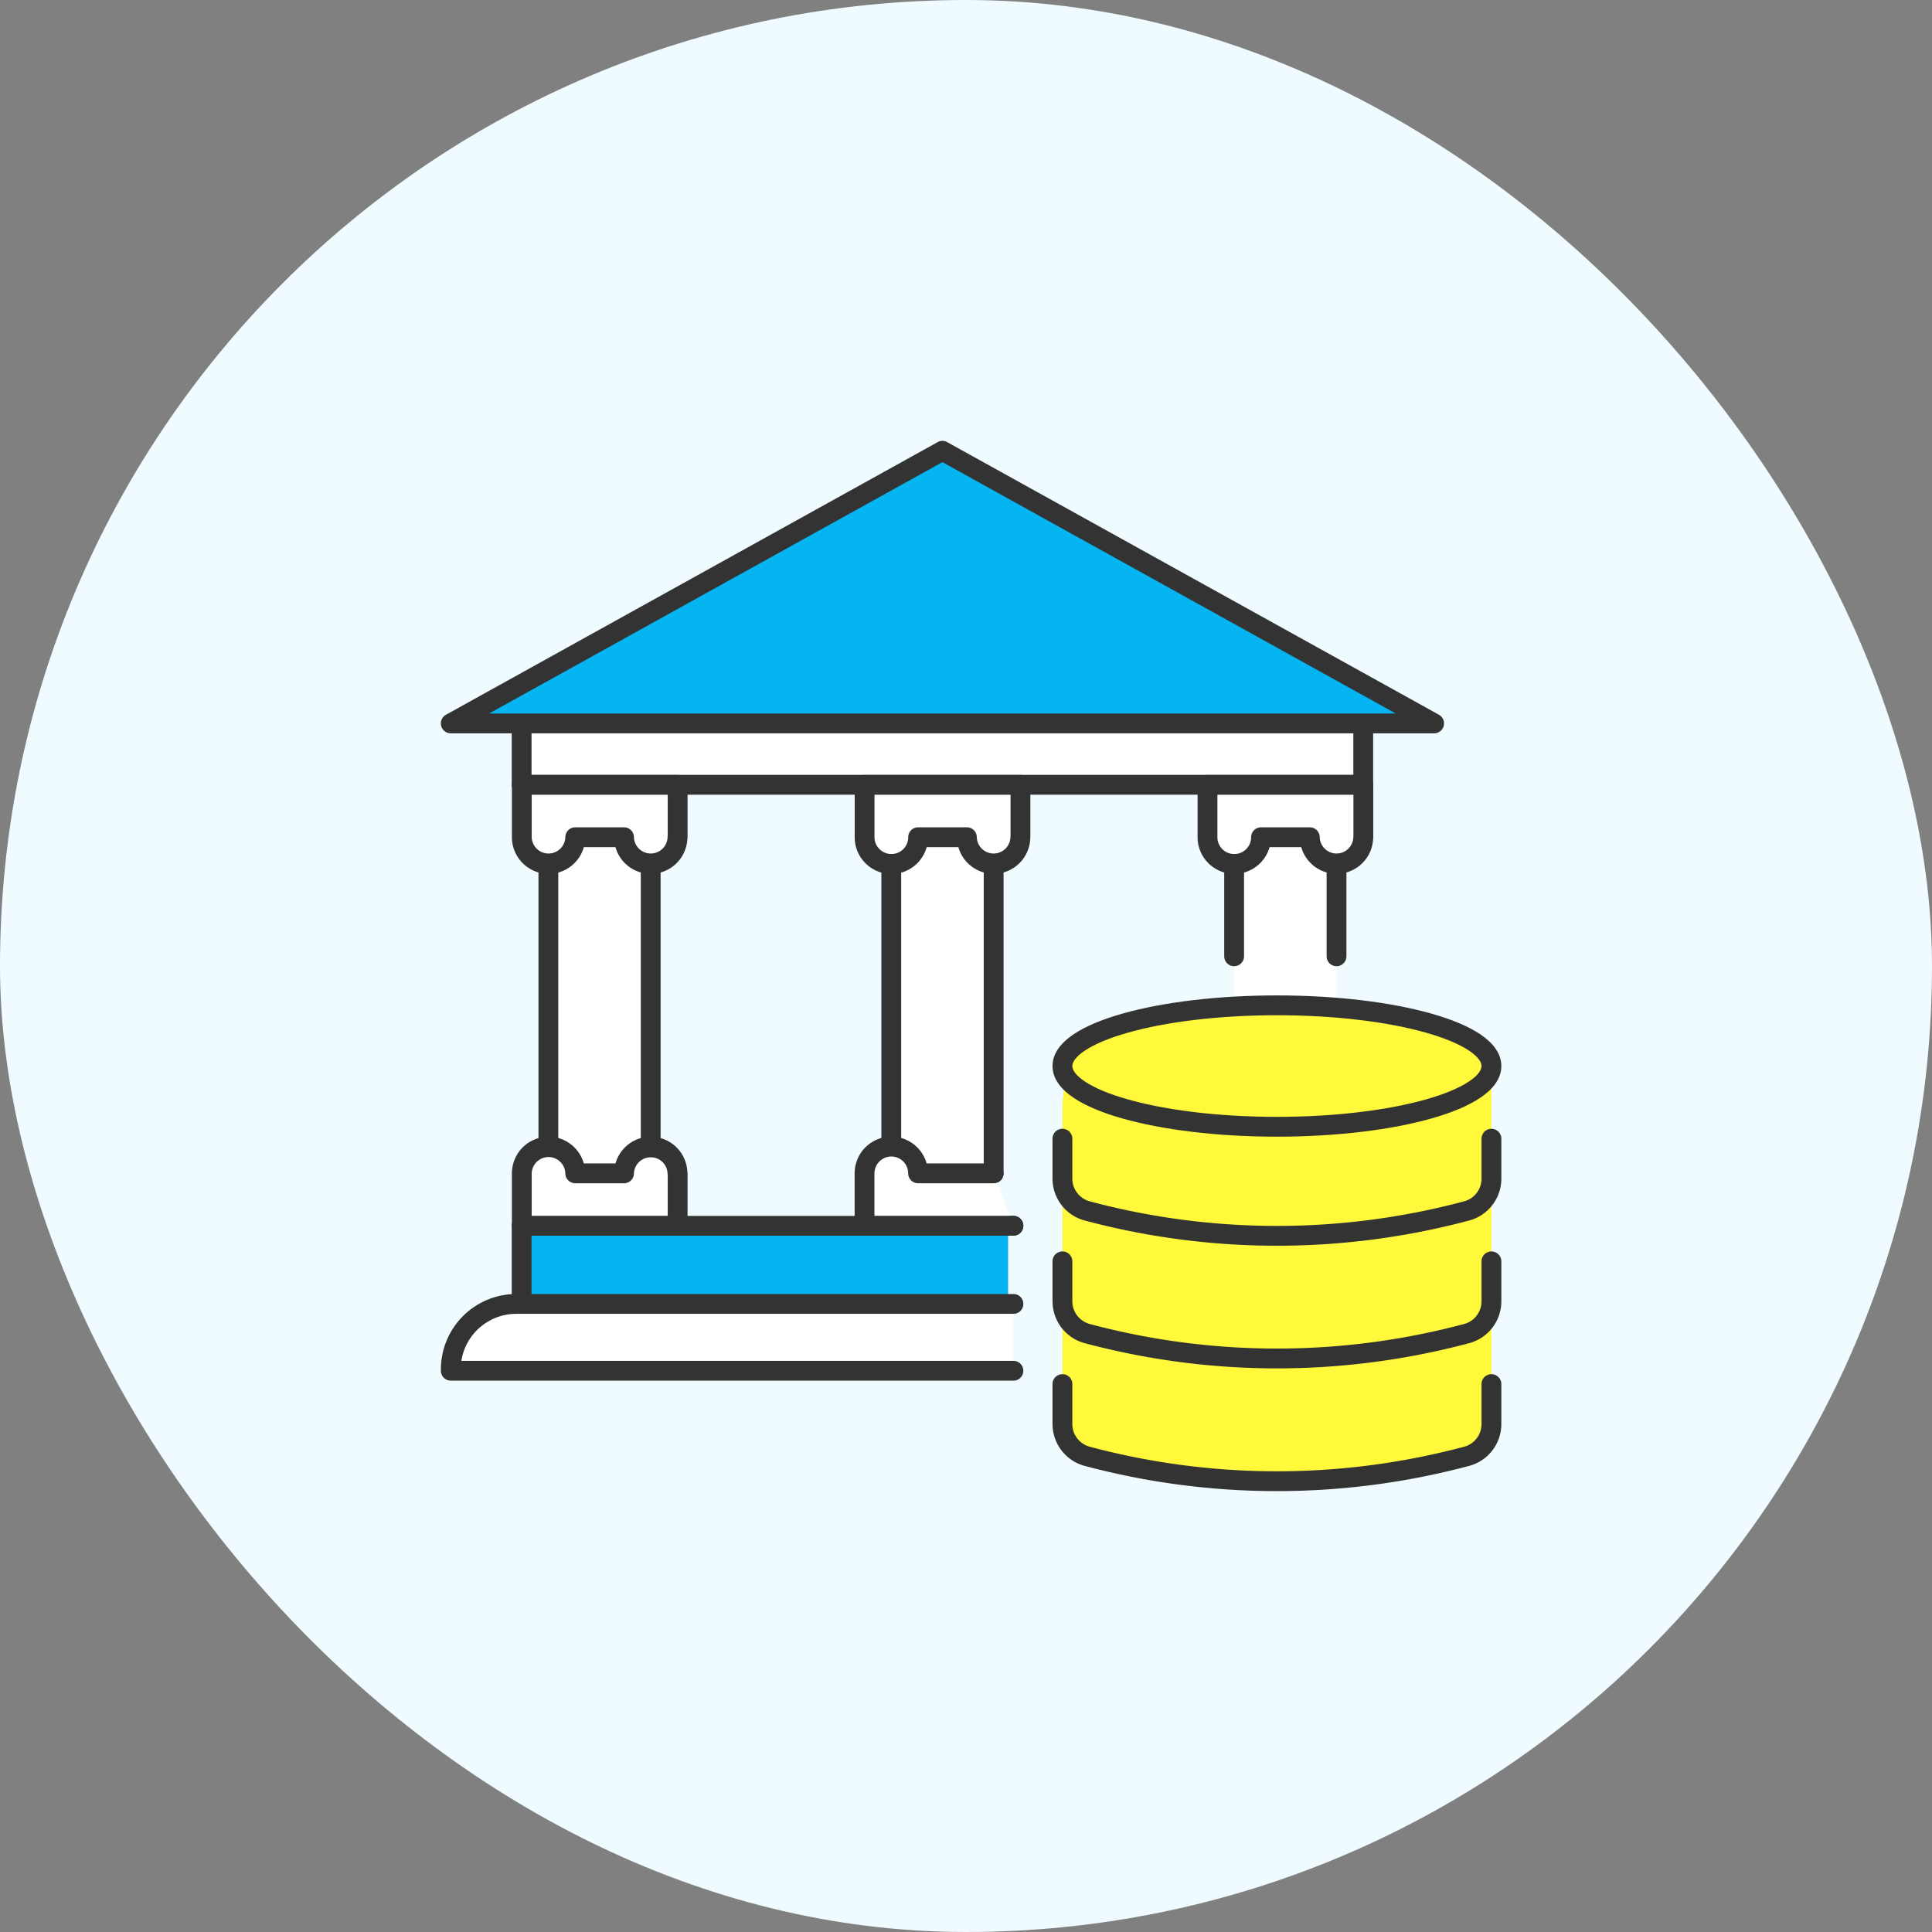
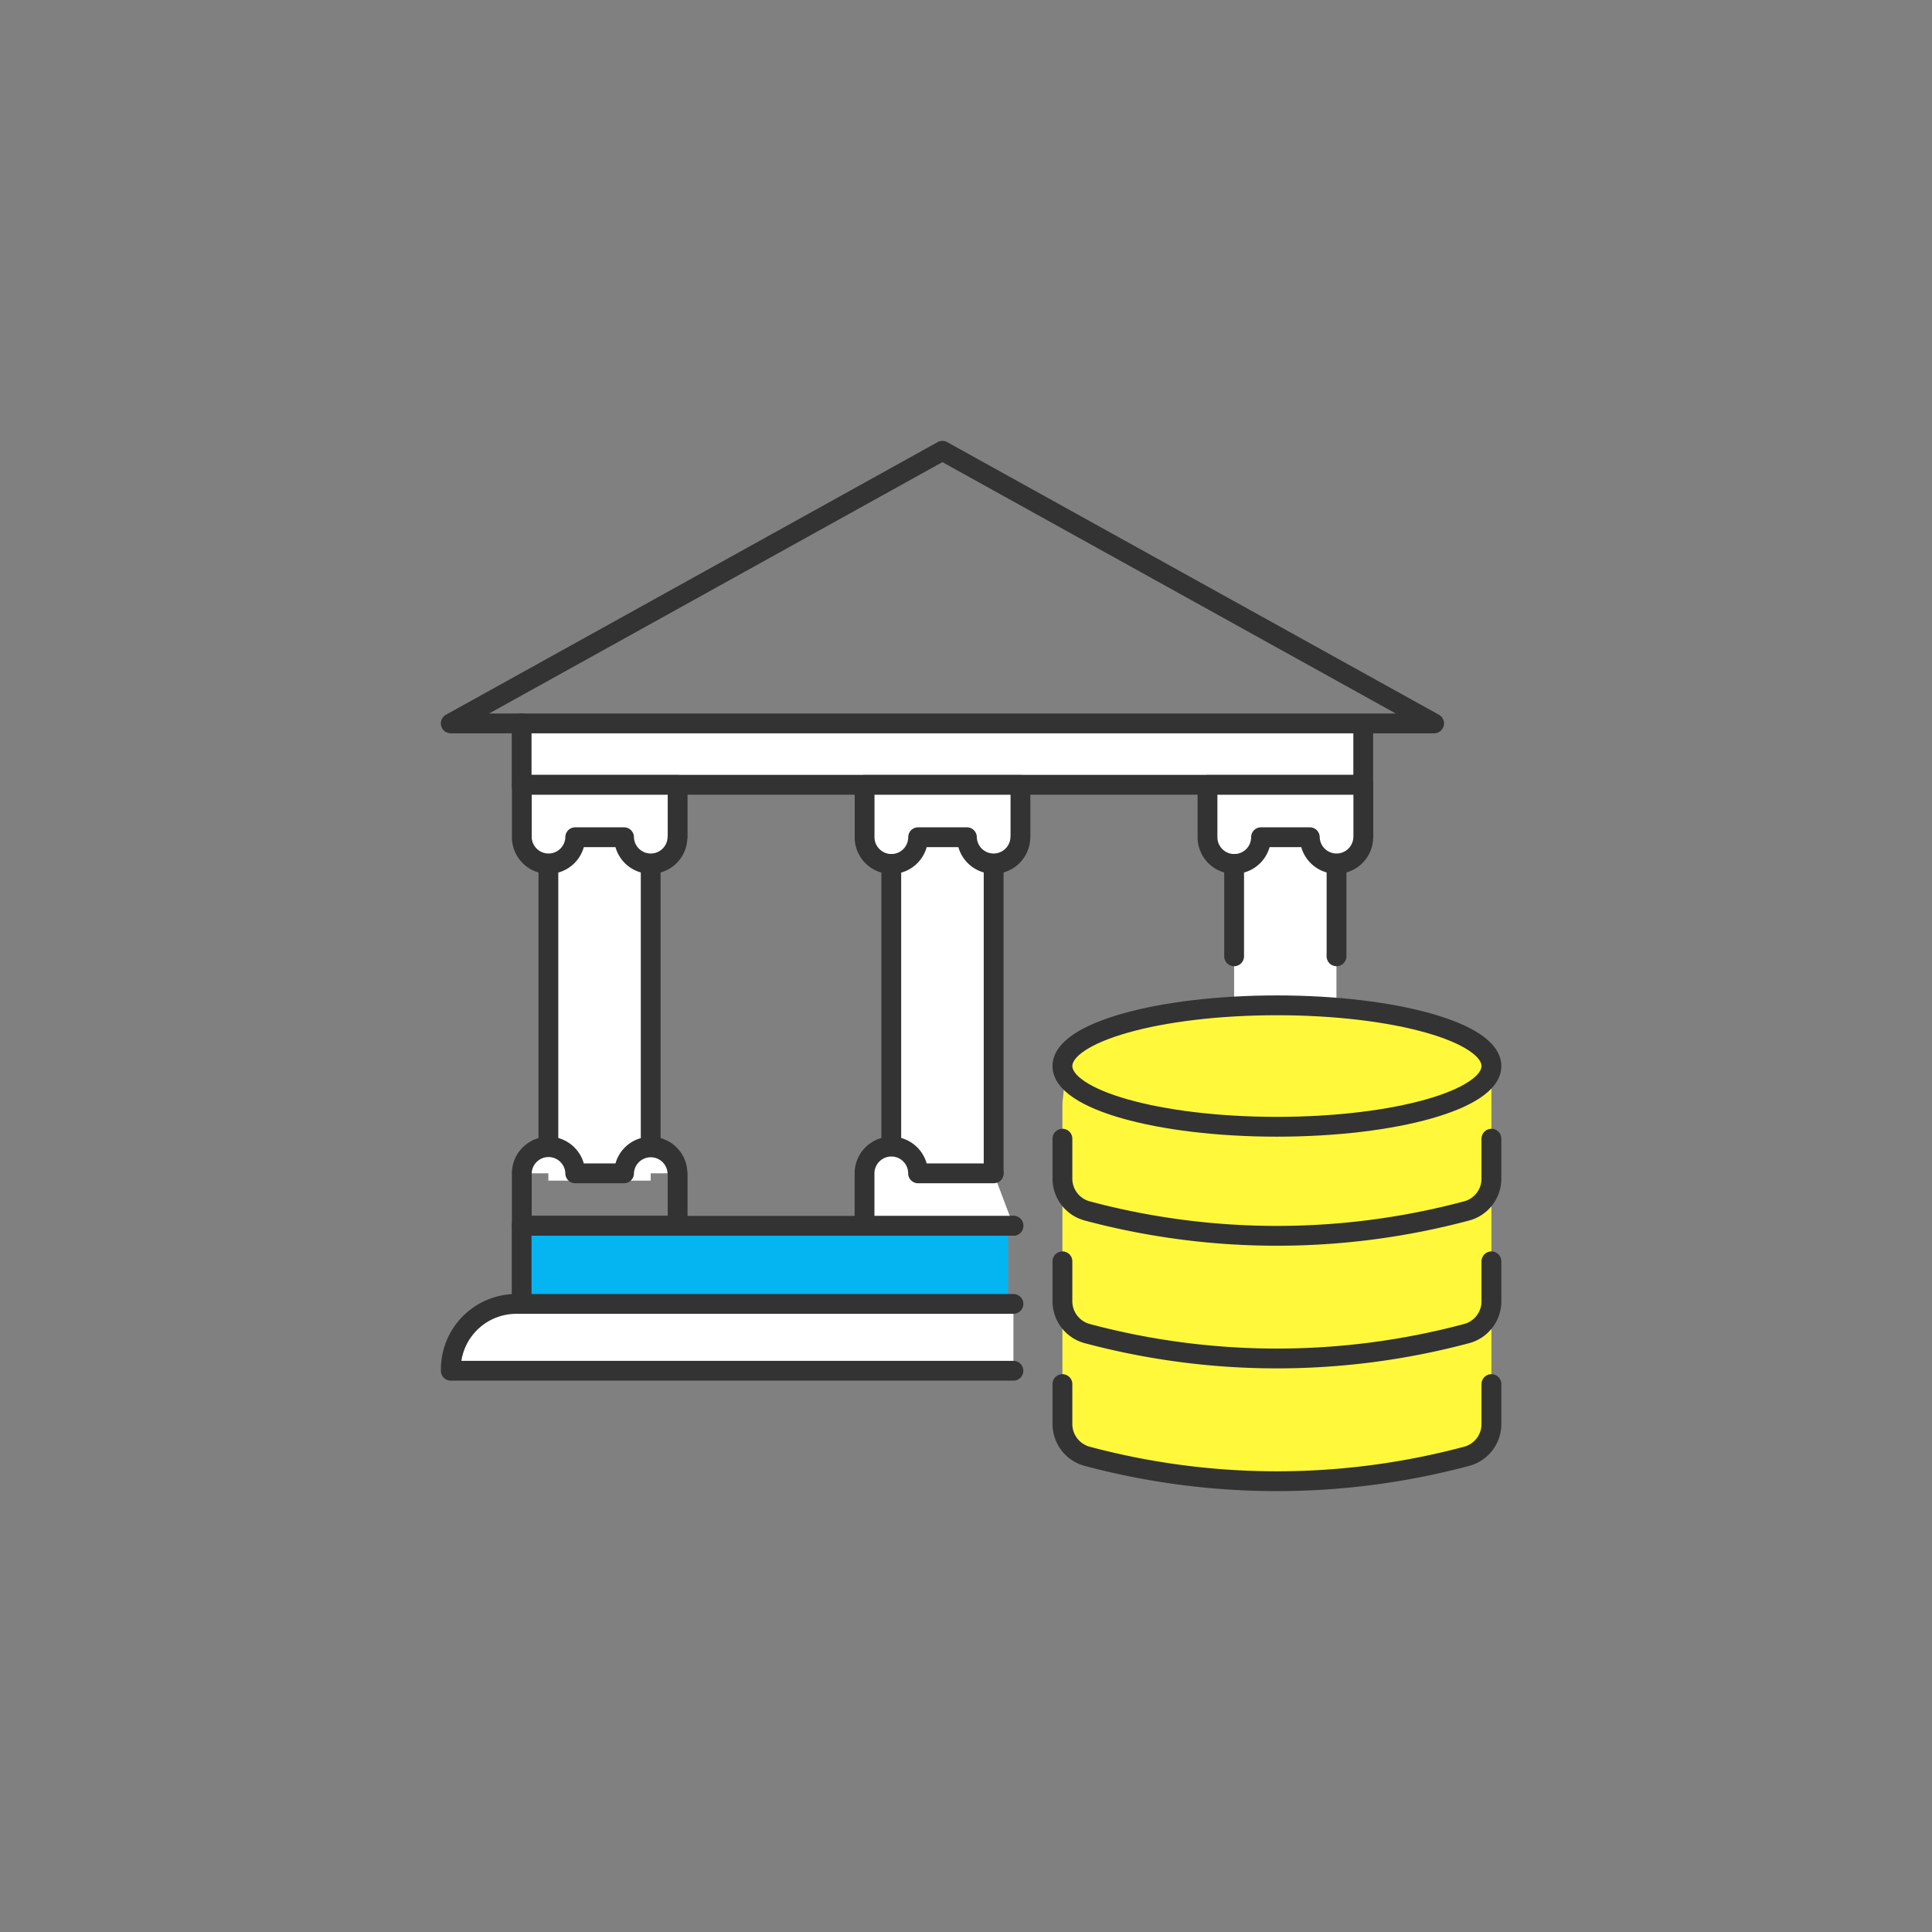
<svg xmlns="http://www.w3.org/2000/svg" width="110" height="110" fill="none">
  <rect width="100%" height="100%" fill="#808080" stroke="none" />
-   <rect width="110" height="110" rx="55" fill="#F0FBFF" />
  <path d="M76.09 46.524h-5.824V67.22h5.825V46.524z" fill="#fff" />
  <path d="M60.49 62.79v18.778s.744 2.763 12.692 2.763 11.734-2.763 11.734-2.763V60.696S82.23 57.24 73.182 57.24c-9.05 0-12.525 1.694-12.516 2.876.01 1.181-.176 2.675-.176 2.675z" fill="#FFF83B" />
  <path d="M37.047 46.524h-5.825V67.22h5.825V46.524zm19.523 0h-5.825V67.22h5.825V46.524z" fill="#fff" />
  <path d="M56.467 66.733h-7.334v2.934h7.334v-2.934z" fill="#fff" />
  <path d="M57.397 69.564H29.7v4.508h27.697v-4.508z" fill="#05B5F2" />
  <path d="M77.617 41.188v3.494H29.7v-3.495" fill="#fff" />
  <path fill-rule="evenodd" clip-rule="evenodd" d="M29.7 40.623c.312 0 .564.253.564.565v2.93h46.79v-2.93a.564.564 0 011.127 0v3.494a.564.564 0 01-.564.564H29.7a.564.564 0 01-.564-.564v-3.494c0-.312.253-.565.564-.565zm-.564 29.169c0-.312.253-.564.564-.564h28a.564.564 0 110 1.128H30.264v3.884a.564.564 0 11-1.128 0v-4.448z" fill="#333" />
  <path d="M38.572 47.669a1.522 1.522 0 01-3.043 0h-2.777a1.522 1.522 0 01-3.043 0v-2.982h8.872v2.982h-.009z" fill="#fff" />
  <path fill-rule="evenodd" clip-rule="evenodd" d="M29.145 44.687c0-.312.253-.564.564-.564h8.873c.311 0 .564.252.564.564v2.982c0 .04-.005.08-.013.12a2.086 2.086 0 01-4.09.444H33.24a2.088 2.088 0 01-2.008 1.522 2.09 2.09 0 01-2.086-2.086v-2.982zm8.872 2.88V45.25h-7.744v2.418a.958.958 0 001.915 0c0-.312.252-.564.564-.564h2.777c.312 0 .565.252.565.564a.958.958 0 001.915 0 .58.58 0 01.008-.103z" fill="#333" />
-   <path d="M38.572 66.805a1.522 1.522 0 00-3.043 0h-2.777a1.522 1.522 0 00-3.043 0v2.982h8.872v-2.982h-.009z" fill="#fff" />
+   <path d="M38.572 66.805a1.522 1.522 0 00-3.043 0h-2.777a1.522 1.522 0 00-3.043 0v2.982v-2.982h-.009z" fill="#fff" />
  <path fill-rule="evenodd" clip-rule="evenodd" d="M29.145 66.805a2.09 2.09 0 012.085-2.086c.954 0 1.762.642 2.009 1.522h1.804a2.086 2.086 0 014.09.445.566.566 0 01.013.119v2.982a.564.564 0 01-.564.564h-8.873a.564.564 0 01-.564-.564v-2.982zm8.872.102a.567.567 0 01-.009-.102.958.958 0 00-1.914 0 .564.564 0 01-.565.564h-2.777a.564.564 0 01-.564-.564.958.958 0 00-1.915 0v2.418h7.744v-2.316z" fill="#333" />
  <path d="M58.095 47.669a1.522 1.522 0 01-3.042 0h-2.778c0 .842-.684 1.521-1.521 1.521a1.529 1.529 0 01-1.526-1.521v-2.982H58.1v2.982h-.005z" fill="#fff" />
  <path fill-rule="evenodd" clip-rule="evenodd" d="M48.663 44.687c0-.312.253-.564.564-.564H58.1c.311 0 .564.252.564.564v2.982a.567.567 0 01-.007.085 2.086 2.086 0 01-4.091.48h-1.804a2.088 2.088 0 01-4.099-.565v-2.982zm8.873 2.91V45.25H49.79v2.418c0 .524.434.957.962.957a.958.958 0 00.958-.957c0-.312.252-.564.564-.564h2.777c.312 0 .564.252.564.564a.958.958 0 001.915 0c0-.025.002-.049.005-.073z" fill="#333" />
  <path d="M77.618 47.669a1.522 1.522 0 01-3.043 0h-2.778a1.523 1.523 0 01-3.047 0v-2.982h8.873v2.982h-.005z" fill="#fff" />
  <path fill-rule="evenodd" clip-rule="evenodd" d="M68.186 44.687c0-.312.253-.564.564-.564h8.873c.311 0 .564.252.564.564v2.982a.567.567 0 01-.007.085 2.086 2.086 0 01-4.091.48h-1.805a2.09 2.09 0 01-2.013 1.52 2.086 2.086 0 01-2.085-2.085v-2.982zm8.872 2.91V45.25h-7.744v2.418c0 .527.428.957.958.957a.959.959 0 00.962-.957c0-.312.252-.564.564-.564h2.777c.312 0 .564.252.564.564a.958.958 0 001.915 0c0-.025.002-.049.005-.073zm-45.836 1.03c.311 0 .564.252.564.564v16.093a.564.564 0 11-1.128 0V49.19c0-.312.252-.565.564-.565zm5.826 0c.311 0 .564.252.564.564v16.093a.564.564 0 01-1.128 0V49.19c0-.312.252-.565.564-.565zm13.697 0c.311 0 .564.252.564.564v16.093a.564.564 0 01-1.128 0V49.19c0-.312.252-.565.564-.565zm5.829 0c.311 0 .564.252.564.564v17.614a.564.564 0 01-1.128 0V49.191c0-.312.252-.565.564-.565z" fill="#333" />
  <path fill-rule="evenodd" clip-rule="evenodd" d="M70.266 48.627c.311 0 .564.252.564.564v5.257a.564.564 0 01-1.128 0v-5.257c0-.312.252-.565.564-.565zm5.83 0c.312 0 .564.252.564.564v5.257a.564.564 0 11-1.128 0v-5.257c0-.312.253-.565.564-.565z" fill="#333" />
  <path d="M57.7 78.046H25.666v-.08a3.729 3.729 0 013.727-3.726H57.7" fill="#fff" />
  <path fill-rule="evenodd" clip-rule="evenodd" d="M26.268 77.481a3.166 3.166 0 013.125-2.677H57.7a.564.564 0 100-1.129H29.393a4.293 4.293 0 00-4.29 4.291v.08c0 .31.252.563.564.563H57.7a.564.564 0 100-1.128H26.268zm34.222.759c.311 0 .564.252.564.564v2.275c0 .604.408 1.135.996 1.293a41.3 41.3 0 0021.306 0h.002a1.34 1.34 0 00.994-1.293v-2.275a.564.564 0 111.128 0v2.275a2.466 2.466 0 01-1.834 2.383 42.428 42.428 0 01-21.887 0 2.47 2.47 0 01-1.833-2.383v-2.275c0-.312.252-.564.564-.564z" fill="#333" />
  <path fill-rule="evenodd" clip-rule="evenodd" d="M60.49 71.251c.311 0 .564.253.564.565v2.275c0 .603.408 1.135.996 1.293a41.3 41.3 0 0021.306 0l.002-.001c.584-.153.994-.686.994-1.292v-2.275a.564.564 0 111.128 0v2.275a2.466 2.466 0 01-1.834 2.383 42.427 42.427 0 01-21.887 0 2.47 2.47 0 01-1.833-2.383v-2.275c0-.312.252-.565.564-.565z" fill="#333" />
  <path fill-rule="evenodd" clip-rule="evenodd" d="M60.49 64.269c.311 0 .564.252.564.564v2.275c0 .603.408 1.135.996 1.293a41.3 41.3 0 0021.306 0l.002-.001c.584-.153.994-.686.994-1.292v-2.275a.564.564 0 111.128 0v2.275a2.466 2.466 0 01-1.834 2.383 42.427 42.427 0 01-21.887 0 2.47 2.47 0 01-1.833-2.383v-2.275c0-.312.252-.564.564-.564z" fill="#333" />
  <path fill-rule="evenodd" clip-rule="evenodd" d="M61.763 59.819c-.569.381-.709.688-.709.877 0 .188.14.495.71.877.548.367 1.38.72 2.457 1.024 2.147.608 5.146.992 8.482.992 3.336 0 6.335-.384 8.482-.992 1.078-.305 1.909-.657 2.457-1.025.57-.38.71-.688.71-.876 0-.189-.14-.496-.71-.877-.548-.367-1.38-.72-2.457-1.025-2.147-.608-5.146-.991-8.482-.991-3.336 0-6.335.383-8.482.991-1.078.305-1.909.658-2.458 1.025zm2.15-2.11c2.273-.644 5.38-1.034 8.79-1.034 3.41 0 6.517.39 8.79 1.034 1.132.32 2.09.712 2.777 1.172.667.447 1.21 1.049 1.21 1.815s-.543 1.368-1.21 1.814c-.687.46-1.645.852-2.777 1.173-2.273.643-5.38 1.034-8.79 1.034-3.41 0-6.517-.39-8.79-1.034-1.132-.32-2.09-.713-2.777-1.173-.667-.446-1.21-1.048-1.21-1.814s.543-1.368 1.21-1.815c.687-.46 1.645-.852 2.777-1.172z" fill="#333" />
-   <path d="M53.657 25.666l-27.99 15.521H81.65l-27.994-15.52z" fill="#05B5F2" />
  <path fill-rule="evenodd" clip-rule="evenodd" d="M53.383 25.173a.564.564 0 01.547 0l27.995 15.521a.564.564 0 01-.274 1.058H25.667a.564.564 0 01-.274-1.058l27.99-15.52zm.274 1.139l-25.81 14.312H79.47L53.657 26.312z" fill="#333" />
  <path d="M56.574 66.805h-4.303c0-.843-.684-1.522-1.522-1.522a1.53 1.53 0 00-1.526 1.522v2.982H57.7" fill="#fff" />
  <path fill-rule="evenodd" clip-rule="evenodd" d="M48.66 66.805a2.088 2.088 0 014.099-.564h3.815a.564.564 0 010 1.128h-4.303a.564.564 0 01-.564-.564c0-.53-.43-.958-.958-.958a.965.965 0 00-.962.958v2.418H57.7a.564.564 0 010 1.128h-8.477a.564.564 0 01-.564-.564v-2.982z" fill="#333" />
</svg>